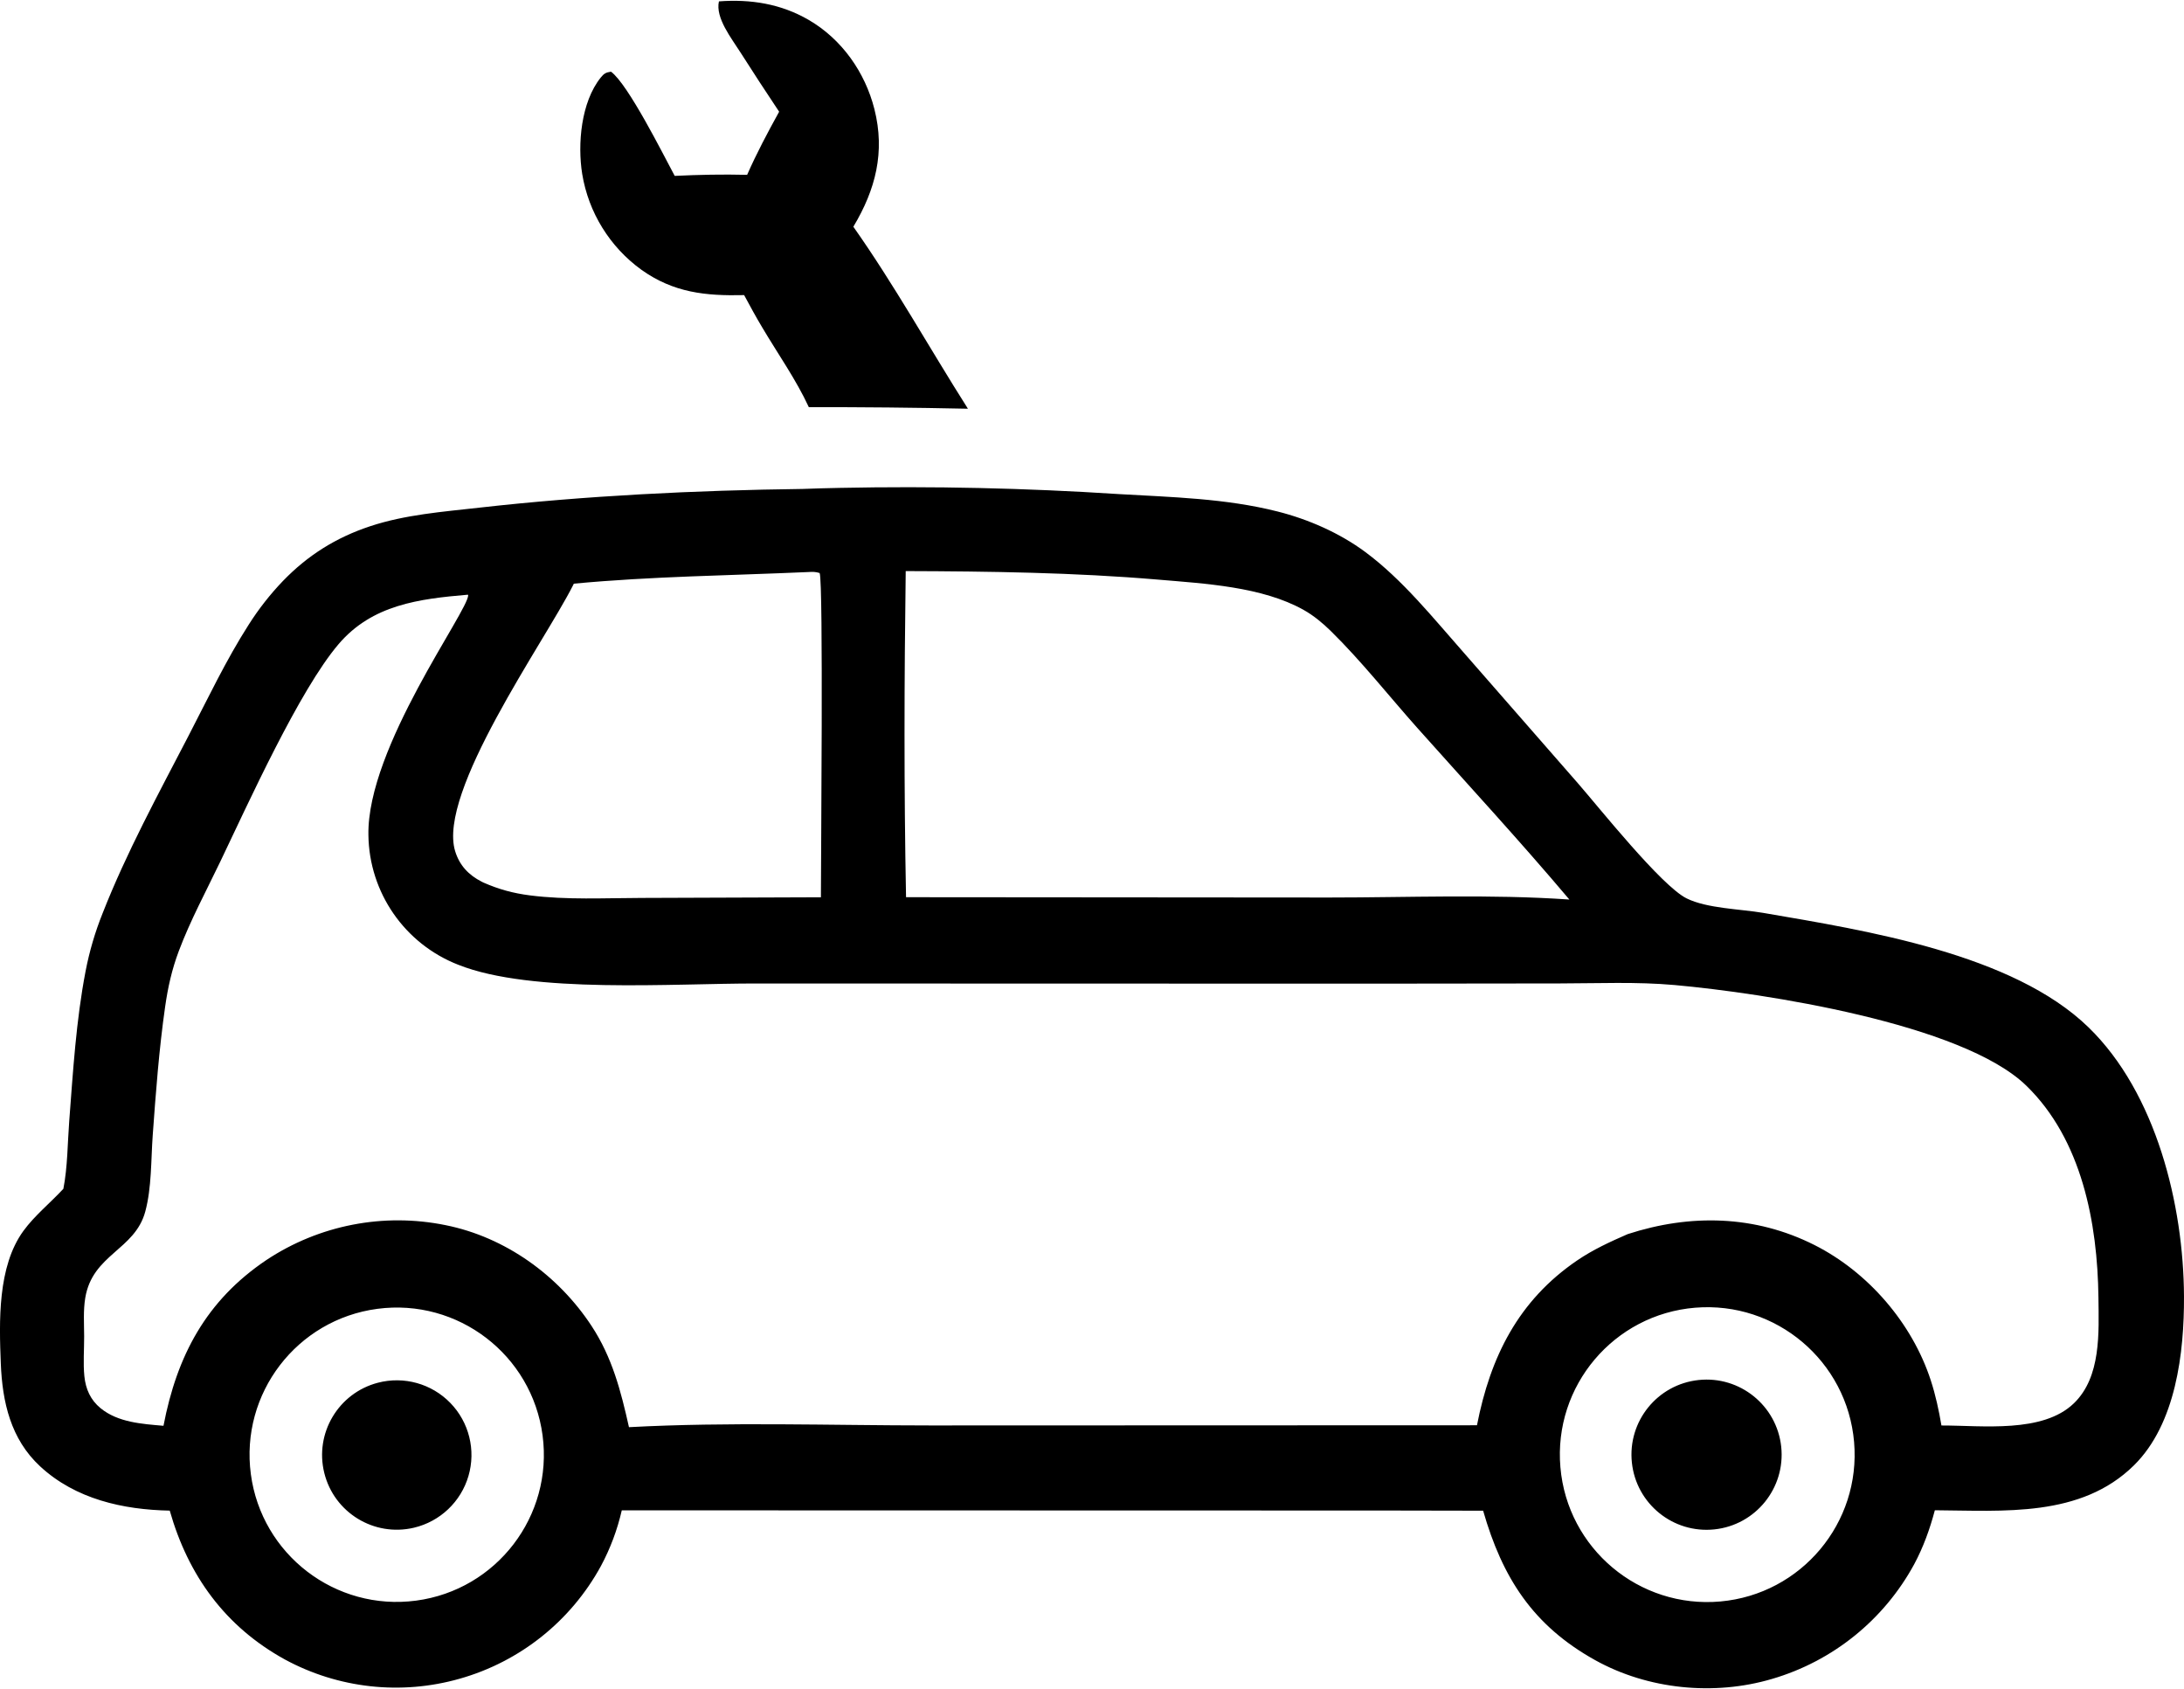
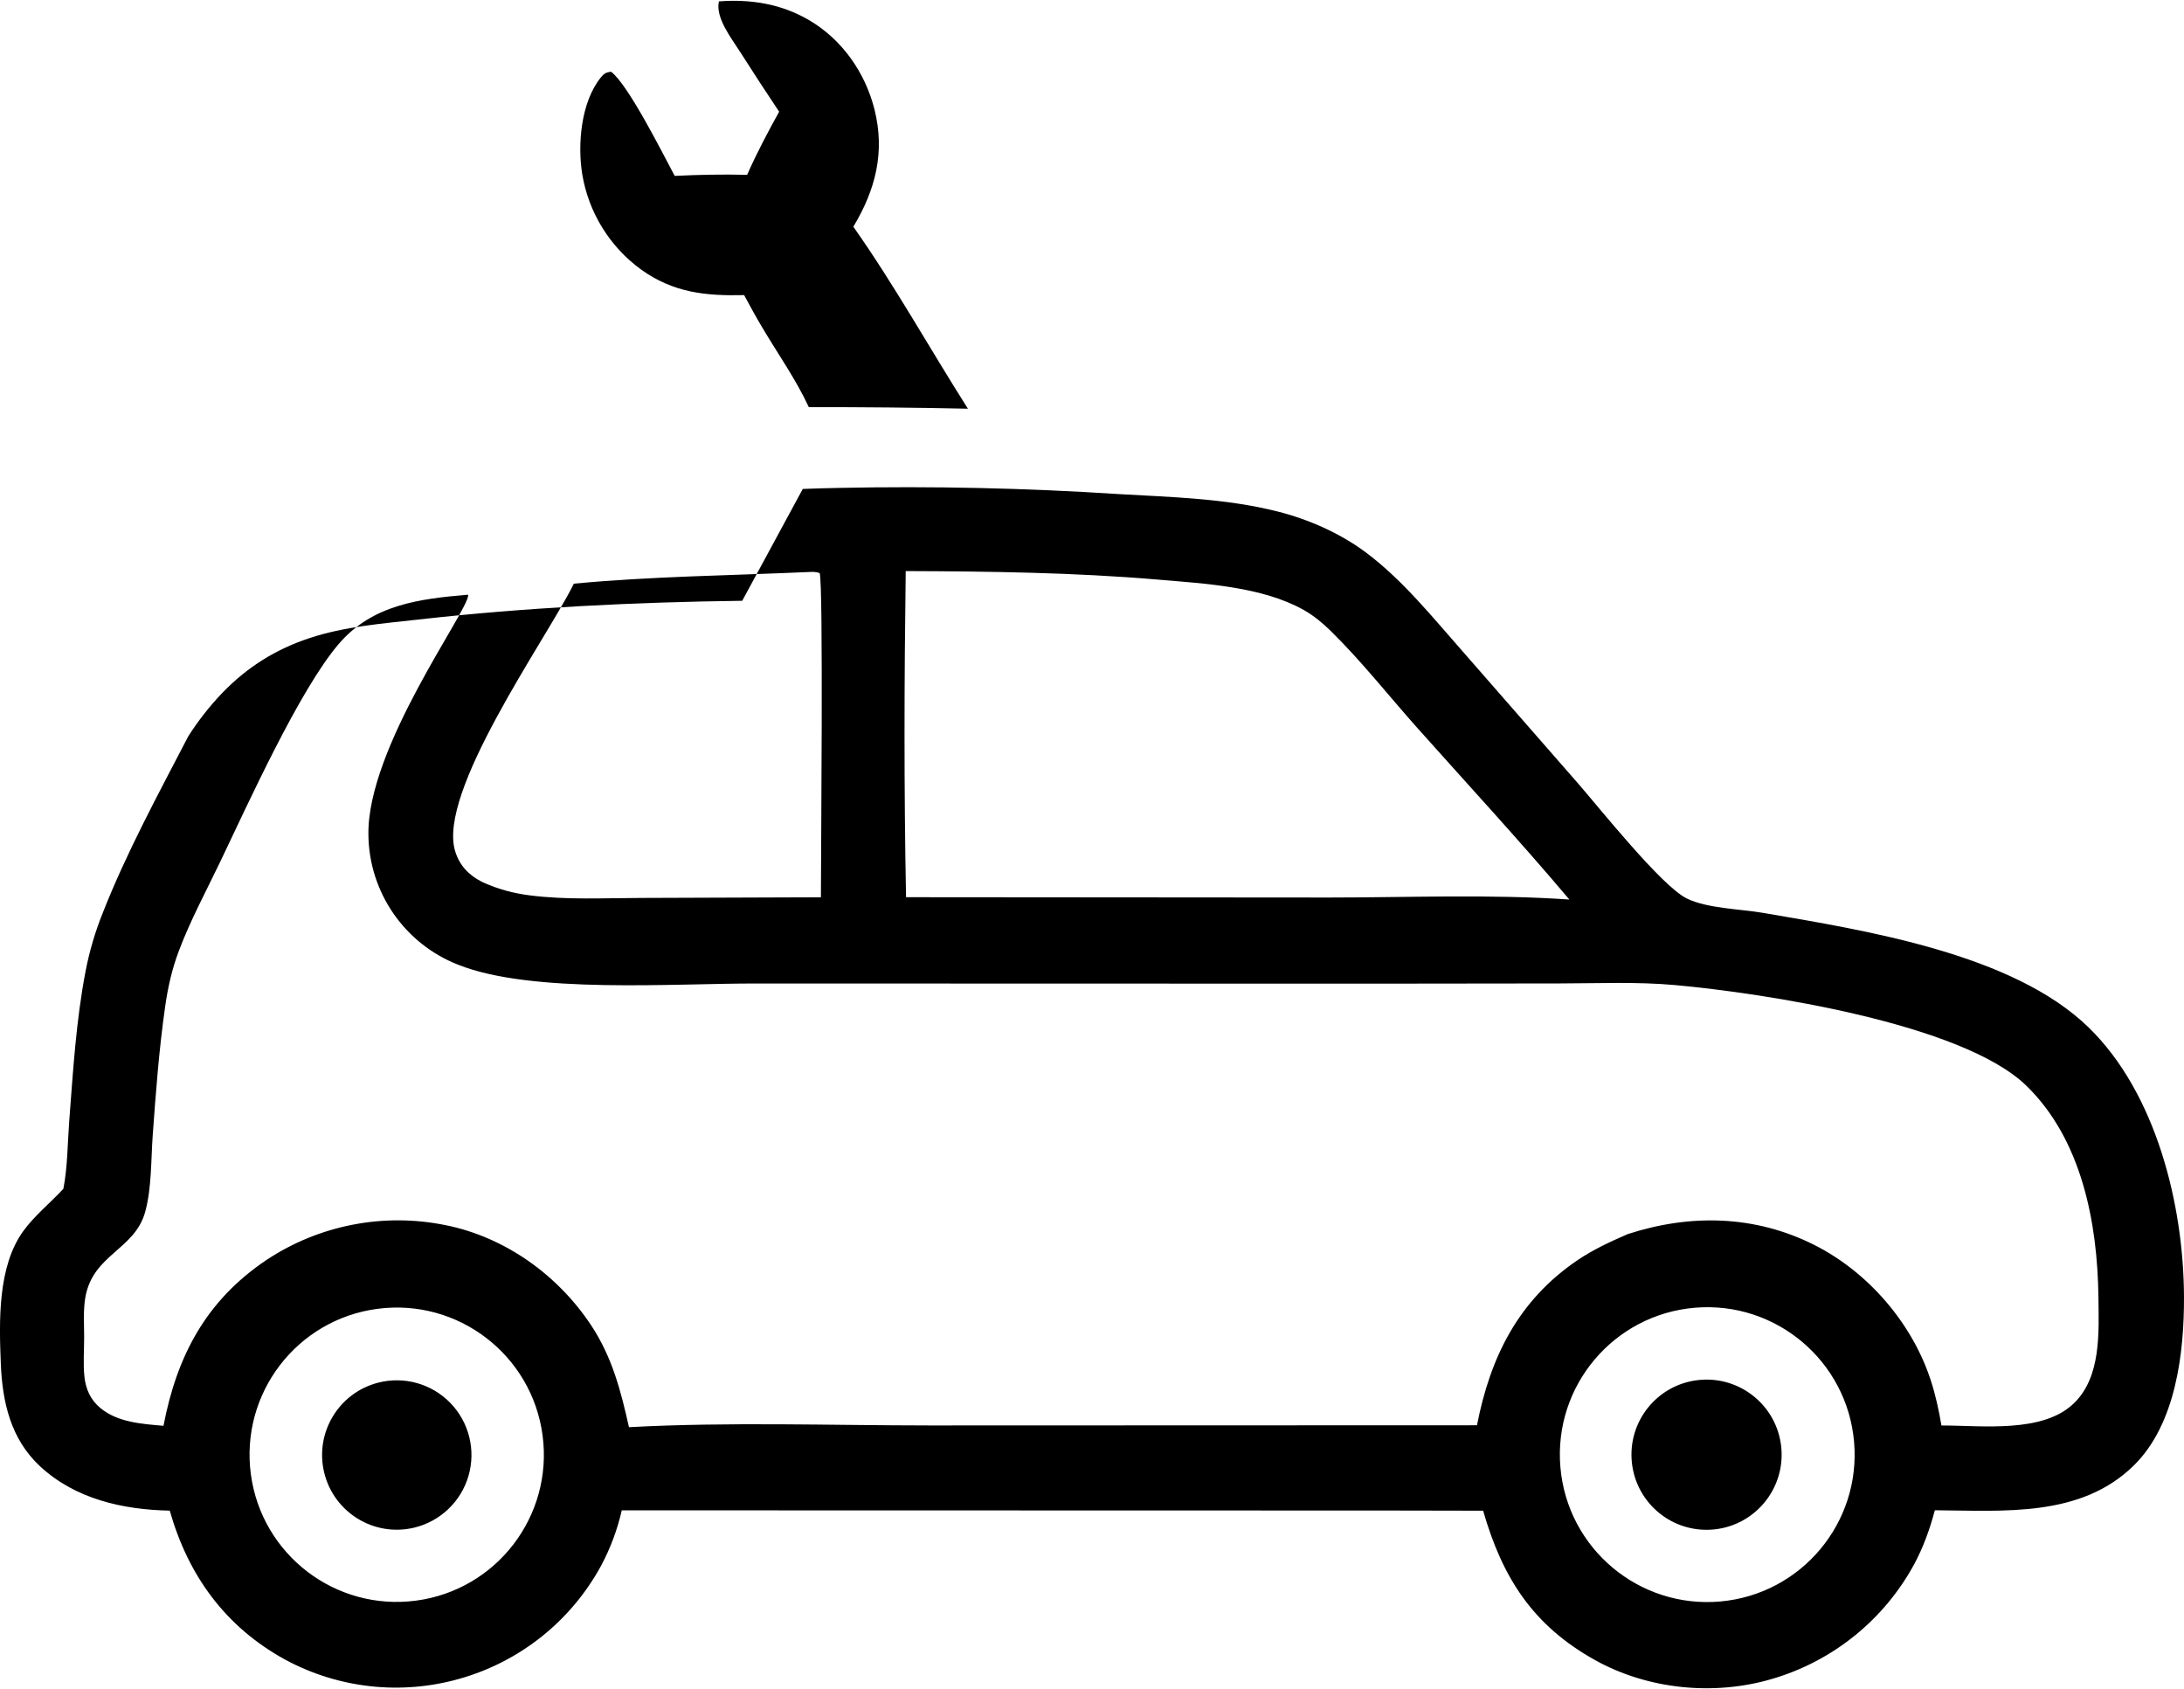
<svg xmlns="http://www.w3.org/2000/svg" viewBox="0 0 538.287 415.824" width="538" height="416">
  <g transform="translate(-243.195, -303.466)">
-     <path d="M441.055,423.751c3.029,-0.116 6.059,-0.202 9.091,-0.257c22.921,-0.469 45.852,0.038 68.729,1.522c13.1,0.761 26.375,1.052 39.175,4.287c7.635,1.929 15.345,5.31 21.685,10.018c9.16,6.803 16.725,16.282 24.26,24.807l28.085,32.129c5.255,6.028 20.585,25.293 26.805,28.388c5.045,2.505 13.305,2.615 18.905,3.58c25.305,4.34 61.52,10.055 80.19,28.23c16.66,16.215 23.4,43.74 23.5,66.295c0.06,13.795 -1.975,31.39 -12.325,41.6c-13.095,12.925 -32.165,11.18 -49.08,11.075c-1.23,4.625 -2.82,9.065 -5.085,13.29c-7.45,13.72 -20.07,23.9 -35.05,28.275c-14.26,4.215 -30.56,2.615 -43.59,-4.63c-15.375,-8.545 -22.88,-20.35 -27.61,-36.825l-23.99,-0.045l-188.304,-0.045c-1.094,4.78 -2.821,9.395 -5.138,13.715c-7.402,13.565 -19.953,23.575 -34.822,27.78c-14.438,4.11 -29.912,2.4 -43.106,-4.76c-14.716,-8.115 -23.8,-20.695 -28.349,-36.665c-11.525,-0.225 -23.226,-2.83 -31.947,-10.91c-7.25,-6.72 -9.311,-15.825 -9.688,-25.335c-0.409,-10.285 -0.834,-23.895 5.576,-32.69c2.75,-3.775 6.654,-6.92 9.842,-10.365c1.05,-5.375 1.026,-11.2 1.443,-16.665c0.935,-12.26 1.698,-24.825 4.023,-36.915c0.942,-4.91 2.356,-9.72 4.222,-14.36c5.835,-14.87 13.718,-29.352 21.081,-43.536c4.786,-9.22 9.307,-18.805 14.922,-27.559c2.443,-3.852 5.265,-7.45 8.421,-10.743c6.144,-6.357 13.1,-10.71 21.484,-13.489c8.648,-2.868 17.883,-3.564 26.892,-4.58c26.271,-2.962 53.302,-4.279 79.751,-4.617zM326.644,461.996c-9.683,11.352 -22.308,39.304 -29.159,53.599c-3.47,7.24 -7.399,14.52 -10.222,22.035c-1.712,4.56 -2.683,8.925 -3.37,13.735c-1.502,10.505 -2.291,21.07 -3.055,31.645c-0.441,6.095 -0.244,12.895 -1.835,18.805c-2.557,9.505 -13.014,10.51 -14.795,21.285c-0.514,3.11 -0.283,6.32 -0.271,9.455c0.013,3.235 -0.272,6.635 0.054,9.845c0.321,3.15 1.505,5.84 3.994,7.875c4.293,3.51 10.21,3.88 15.505,4.335c3.308,-17.25 10.498,-30.87 25.39,-40.865c12.989,-8.605 28.869,-11.69 44.136,-8.575c14.71,2.945 27.797,12.365 35.986,24.845c5.088,7.755 7.218,16.005 9.214,24.935c24.605,-1.32 49.645,-0.43 74.294,-0.425l134.713,-0.045c3.29,-16.835 10.165,-30.71 24.665,-40.6c3.955,-2.695 8.11,-4.59 12.475,-6.5c15.425,-5.02 31.38,-4.705 46.04,2.685c13.24,6.68 24.075,19.25 28.67,33.35c1.18,3.615 1.99,7.375 2.625,11.12c10.07,-0.015 24.97,1.975 32.665,-5.485c6.71,-6.505 6.13,-17.395 6.03,-26.07c-0.22,-18.335 -4.075,-38.885 -17.78,-52.185c-15.81,-15.35 -64.955,-22.84 -86.665,-24.795c-9.335,-0.84 -18.95,-0.405 -28.33,-0.395l-46.475,0.055l-151.445,-0.04c-20.534,-0.045 -55.413,2.61 -73.566,-4.62c-13.198,-5.15 -21.953,-17.79 -22.134,-31.96c-0.385,-21.593 24.738,-55.344 24.592,-59.142l-0.091,-0.084c-12.029,1.027 -23.568,2.466 -31.856,12.182zM466.505,524.355l104.249,0.08c19.595,0 39.705,-0.855 59.24,0.495c-12.105,-14.34 -24.87,-28.16 -37.365,-42.165c-7.075,-7.93 -13.87,-16.581 -21.445,-24.012c-2.01,-1.972 -4.23,-3.813 -6.69,-5.193c-10.25,-5.746 -24.4,-6.487 -35.94,-7.471c-20.51,-1.749 -41.552,-2.028 -62.13,-2.096c-0.364,26.729 -0.444,53.641 0.081,80.362zM384.632,447.092l-0.272,0.544c-7.085,13.951 -33.41,50.886 -28.985,65.378c1.073,3.515 3.326,5.88 6.553,7.525c0.148,0.075 0.298,0.145 0.447,0.22c3.783,1.66 7.311,2.62 11.415,3.145c9.027,1.16 18.54,0.65 27.639,0.63l44.094,-0.16c-0.009,-8.785 0.64,-77.46 -0.31,-79.904c-1.002,-0.305 -1.711,-0.318 -2.752,-0.245c-19.239,0.863 -38.657,1.056 -57.829,2.867zM627.785,664.83c1.72,20.045 19.415,34.875 39.455,33.07c19.92,-1.8 34.645,-19.365 32.93,-39.295c-1.715,-19.93 -19.22,-34.725 -39.155,-33.095c-20.055,1.64 -34.955,19.27 -33.23,39.32zM661.86,643.33c10.165,-1.075 19.275,6.295 20.35,16.46c1.07,10.165 -6.3,19.275 -16.46,20.35c-10.17,1.075 -19.28,-6.3 -20.35,-16.465c-1.075,-10.165 6.295,-19.275 16.46,-20.345zM305.019,666.515c2.635,19.855 20.869,33.815 40.725,31.18c19.855,-2.635 33.816,-20.865 31.18,-40.72c-2.635,-19.86 -20.866,-33.82 -40.721,-31.185c-19.857,2.635 -33.819,20.865 -31.184,40.725zM336.333,644c6.415,-1.675 13.236,0.225 17.857,4.98c4.621,4.755 6.328,11.63 4.468,17.995c-1.86,6.365 -6.999,11.235 -13.453,12.755c-9.81,2.305 -19.652,-3.705 -22.081,-13.485c-2.429,-9.78 3.458,-19.695 13.209,-22.245zM420.388,303.606c7.814,-0.583 15.271,0.588 22.125,4.569c8.164,4.744 13.902,12.898 16.199,21.997c2.668,10.57 0.297,19.8 -5.194,28.968c10.118,14.341 18.816,30.009 28.241,44.846c-13.07,-0.278 -26.143,-0.407 -39.216,-0.387c-3.139,-6.796 -7.649,-13.167 -11.463,-19.613c-1.577,-2.622 -3.025,-5.308 -4.48,-7.997c-9.492,0.223 -17.387,-0.587 -25.338,-6.258c-7.774,-5.631 -13.01,-14.104 -14.569,-23.576c-1.194,-7.396 -0.281,-17.732 4.554,-23.764c0.803,-1.002 1.3,-1.29 2.546,-1.46c4.247,3.158 12.822,20.332 15.696,25.677c5.978,-0.289 11.867,-0.406 17.851,-0.259c2.363,-5.376 5.053,-10.416 7.888,-15.554c-3.245,-4.859 -6.439,-9.752 -9.579,-14.68c-2.137,-3.388 -6.179,-8.443 -5.26,-12.511z" fill="#000000" fill-rule="nonzero" stroke="none" stroke-width="1" stroke-linecap="butt" stroke-linejoin="miter" stroke-miterlimit="10" stroke-dashoffset="0" />
+     <path d="M441.055,423.751c3.029,-0.116 6.059,-0.202 9.091,-0.257c22.921,-0.469 45.852,0.038 68.729,1.522c13.1,0.761 26.375,1.052 39.175,4.287c7.635,1.929 15.345,5.31 21.685,10.018c9.16,6.803 16.725,16.282 24.26,24.807l28.085,32.129c5.255,6.028 20.585,25.293 26.805,28.388c5.045,2.505 13.305,2.615 18.905,3.58c25.305,4.34 61.52,10.055 80.19,28.23c16.66,16.215 23.4,43.74 23.5,66.295c0.06,13.795 -1.975,31.39 -12.325,41.6c-13.095,12.925 -32.165,11.18 -49.08,11.075c-1.23,4.625 -2.82,9.065 -5.085,13.29c-7.45,13.72 -20.07,23.9 -35.05,28.275c-14.26,4.215 -30.56,2.615 -43.59,-4.63c-15.375,-8.545 -22.88,-20.35 -27.61,-36.825l-23.99,-0.045l-188.304,-0.045c-1.094,4.78 -2.821,9.395 -5.138,13.715c-7.402,13.565 -19.953,23.575 -34.822,27.78c-14.438,4.11 -29.912,2.4 -43.106,-4.76c-14.716,-8.115 -23.8,-20.695 -28.349,-36.665c-11.525,-0.225 -23.226,-2.83 -31.947,-10.91c-7.25,-6.72 -9.311,-15.825 -9.688,-25.335c-0.409,-10.285 -0.834,-23.895 5.576,-32.69c2.75,-3.775 6.654,-6.92 9.842,-10.365c1.05,-5.375 1.026,-11.2 1.443,-16.665c0.935,-12.26 1.698,-24.825 4.023,-36.915c0.942,-4.91 2.356,-9.72 4.222,-14.36c5.835,-14.87 13.718,-29.352 21.081,-43.536c2.443,-3.852 5.265,-7.45 8.421,-10.743c6.144,-6.357 13.1,-10.71 21.484,-13.489c8.648,-2.868 17.883,-3.564 26.892,-4.58c26.271,-2.962 53.302,-4.279 79.751,-4.617zM326.644,461.996c-9.683,11.352 -22.308,39.304 -29.159,53.599c-3.47,7.24 -7.399,14.52 -10.222,22.035c-1.712,4.56 -2.683,8.925 -3.37,13.735c-1.502,10.505 -2.291,21.07 -3.055,31.645c-0.441,6.095 -0.244,12.895 -1.835,18.805c-2.557,9.505 -13.014,10.51 -14.795,21.285c-0.514,3.11 -0.283,6.32 -0.271,9.455c0.013,3.235 -0.272,6.635 0.054,9.845c0.321,3.15 1.505,5.84 3.994,7.875c4.293,3.51 10.21,3.88 15.505,4.335c3.308,-17.25 10.498,-30.87 25.39,-40.865c12.989,-8.605 28.869,-11.69 44.136,-8.575c14.71,2.945 27.797,12.365 35.986,24.845c5.088,7.755 7.218,16.005 9.214,24.935c24.605,-1.32 49.645,-0.43 74.294,-0.425l134.713,-0.045c3.29,-16.835 10.165,-30.71 24.665,-40.6c3.955,-2.695 8.11,-4.59 12.475,-6.5c15.425,-5.02 31.38,-4.705 46.04,2.685c13.24,6.68 24.075,19.25 28.67,33.35c1.18,3.615 1.99,7.375 2.625,11.12c10.07,-0.015 24.97,1.975 32.665,-5.485c6.71,-6.505 6.13,-17.395 6.03,-26.07c-0.22,-18.335 -4.075,-38.885 -17.78,-52.185c-15.81,-15.35 -64.955,-22.84 -86.665,-24.795c-9.335,-0.84 -18.95,-0.405 -28.33,-0.395l-46.475,0.055l-151.445,-0.04c-20.534,-0.045 -55.413,2.61 -73.566,-4.62c-13.198,-5.15 -21.953,-17.79 -22.134,-31.96c-0.385,-21.593 24.738,-55.344 24.592,-59.142l-0.091,-0.084c-12.029,1.027 -23.568,2.466 -31.856,12.182zM466.505,524.355l104.249,0.08c19.595,0 39.705,-0.855 59.24,0.495c-12.105,-14.34 -24.87,-28.16 -37.365,-42.165c-7.075,-7.93 -13.87,-16.581 -21.445,-24.012c-2.01,-1.972 -4.23,-3.813 -6.69,-5.193c-10.25,-5.746 -24.4,-6.487 -35.94,-7.471c-20.51,-1.749 -41.552,-2.028 -62.13,-2.096c-0.364,26.729 -0.444,53.641 0.081,80.362zM384.632,447.092l-0.272,0.544c-7.085,13.951 -33.41,50.886 -28.985,65.378c1.073,3.515 3.326,5.88 6.553,7.525c0.148,0.075 0.298,0.145 0.447,0.22c3.783,1.66 7.311,2.62 11.415,3.145c9.027,1.16 18.54,0.65 27.639,0.63l44.094,-0.16c-0.009,-8.785 0.64,-77.46 -0.31,-79.904c-1.002,-0.305 -1.711,-0.318 -2.752,-0.245c-19.239,0.863 -38.657,1.056 -57.829,2.867zM627.785,664.83c1.72,20.045 19.415,34.875 39.455,33.07c19.92,-1.8 34.645,-19.365 32.93,-39.295c-1.715,-19.93 -19.22,-34.725 -39.155,-33.095c-20.055,1.64 -34.955,19.27 -33.23,39.32zM661.86,643.33c10.165,-1.075 19.275,6.295 20.35,16.46c1.07,10.165 -6.3,19.275 -16.46,20.35c-10.17,1.075 -19.28,-6.3 -20.35,-16.465c-1.075,-10.165 6.295,-19.275 16.46,-20.345zM305.019,666.515c2.635,19.855 20.869,33.815 40.725,31.18c19.855,-2.635 33.816,-20.865 31.18,-40.72c-2.635,-19.86 -20.866,-33.82 -40.721,-31.185c-19.857,2.635 -33.819,20.865 -31.184,40.725zM336.333,644c6.415,-1.675 13.236,0.225 17.857,4.98c4.621,4.755 6.328,11.63 4.468,17.995c-1.86,6.365 -6.999,11.235 -13.453,12.755c-9.81,2.305 -19.652,-3.705 -22.081,-13.485c-2.429,-9.78 3.458,-19.695 13.209,-22.245zM420.388,303.606c7.814,-0.583 15.271,0.588 22.125,4.569c8.164,4.744 13.902,12.898 16.199,21.997c2.668,10.57 0.297,19.8 -5.194,28.968c10.118,14.341 18.816,30.009 28.241,44.846c-13.07,-0.278 -26.143,-0.407 -39.216,-0.387c-3.139,-6.796 -7.649,-13.167 -11.463,-19.613c-1.577,-2.622 -3.025,-5.308 -4.48,-7.997c-9.492,0.223 -17.387,-0.587 -25.338,-6.258c-7.774,-5.631 -13.01,-14.104 -14.569,-23.576c-1.194,-7.396 -0.281,-17.732 4.554,-23.764c0.803,-1.002 1.3,-1.29 2.546,-1.46c4.247,3.158 12.822,20.332 15.696,25.677c5.978,-0.289 11.867,-0.406 17.851,-0.259c2.363,-5.376 5.053,-10.416 7.888,-15.554c-3.245,-4.859 -6.439,-9.752 -9.579,-14.68c-2.137,-3.388 -6.179,-8.443 -5.26,-12.511z" fill="#000000" fill-rule="nonzero" stroke="none" stroke-width="1" stroke-linecap="butt" stroke-linejoin="miter" stroke-miterlimit="10" stroke-dashoffset="0" />
  </g>
</svg>